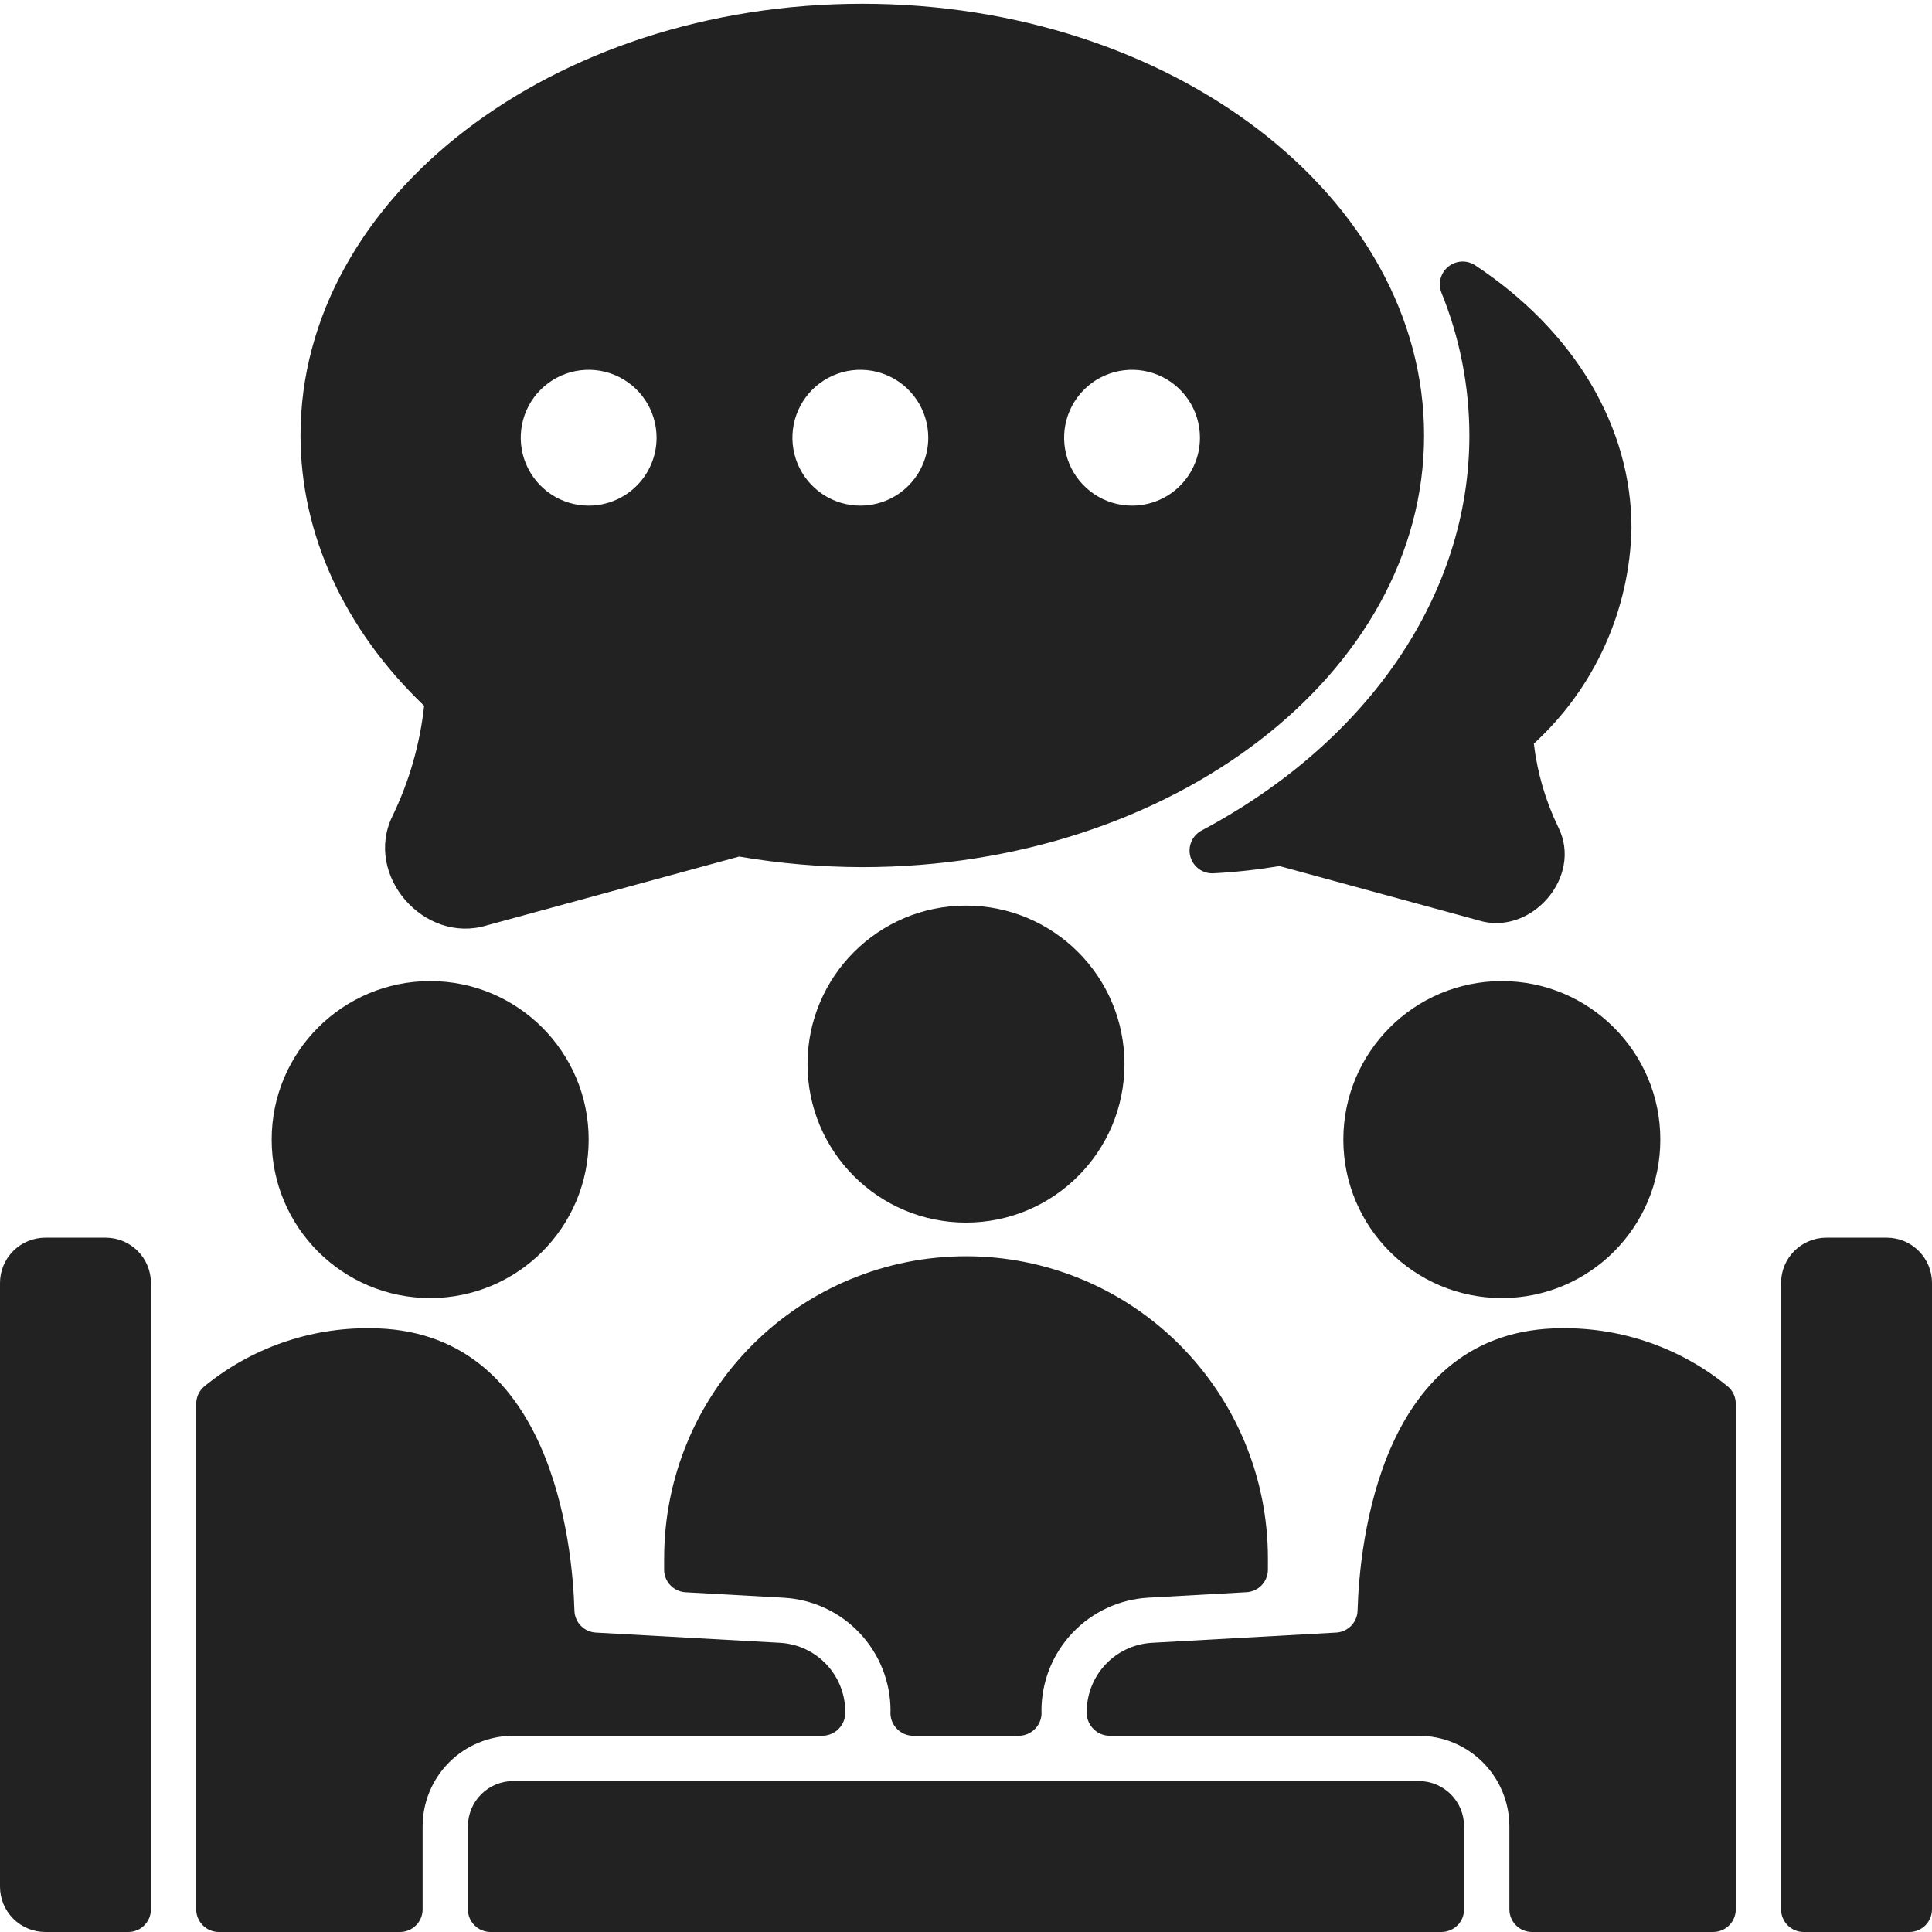
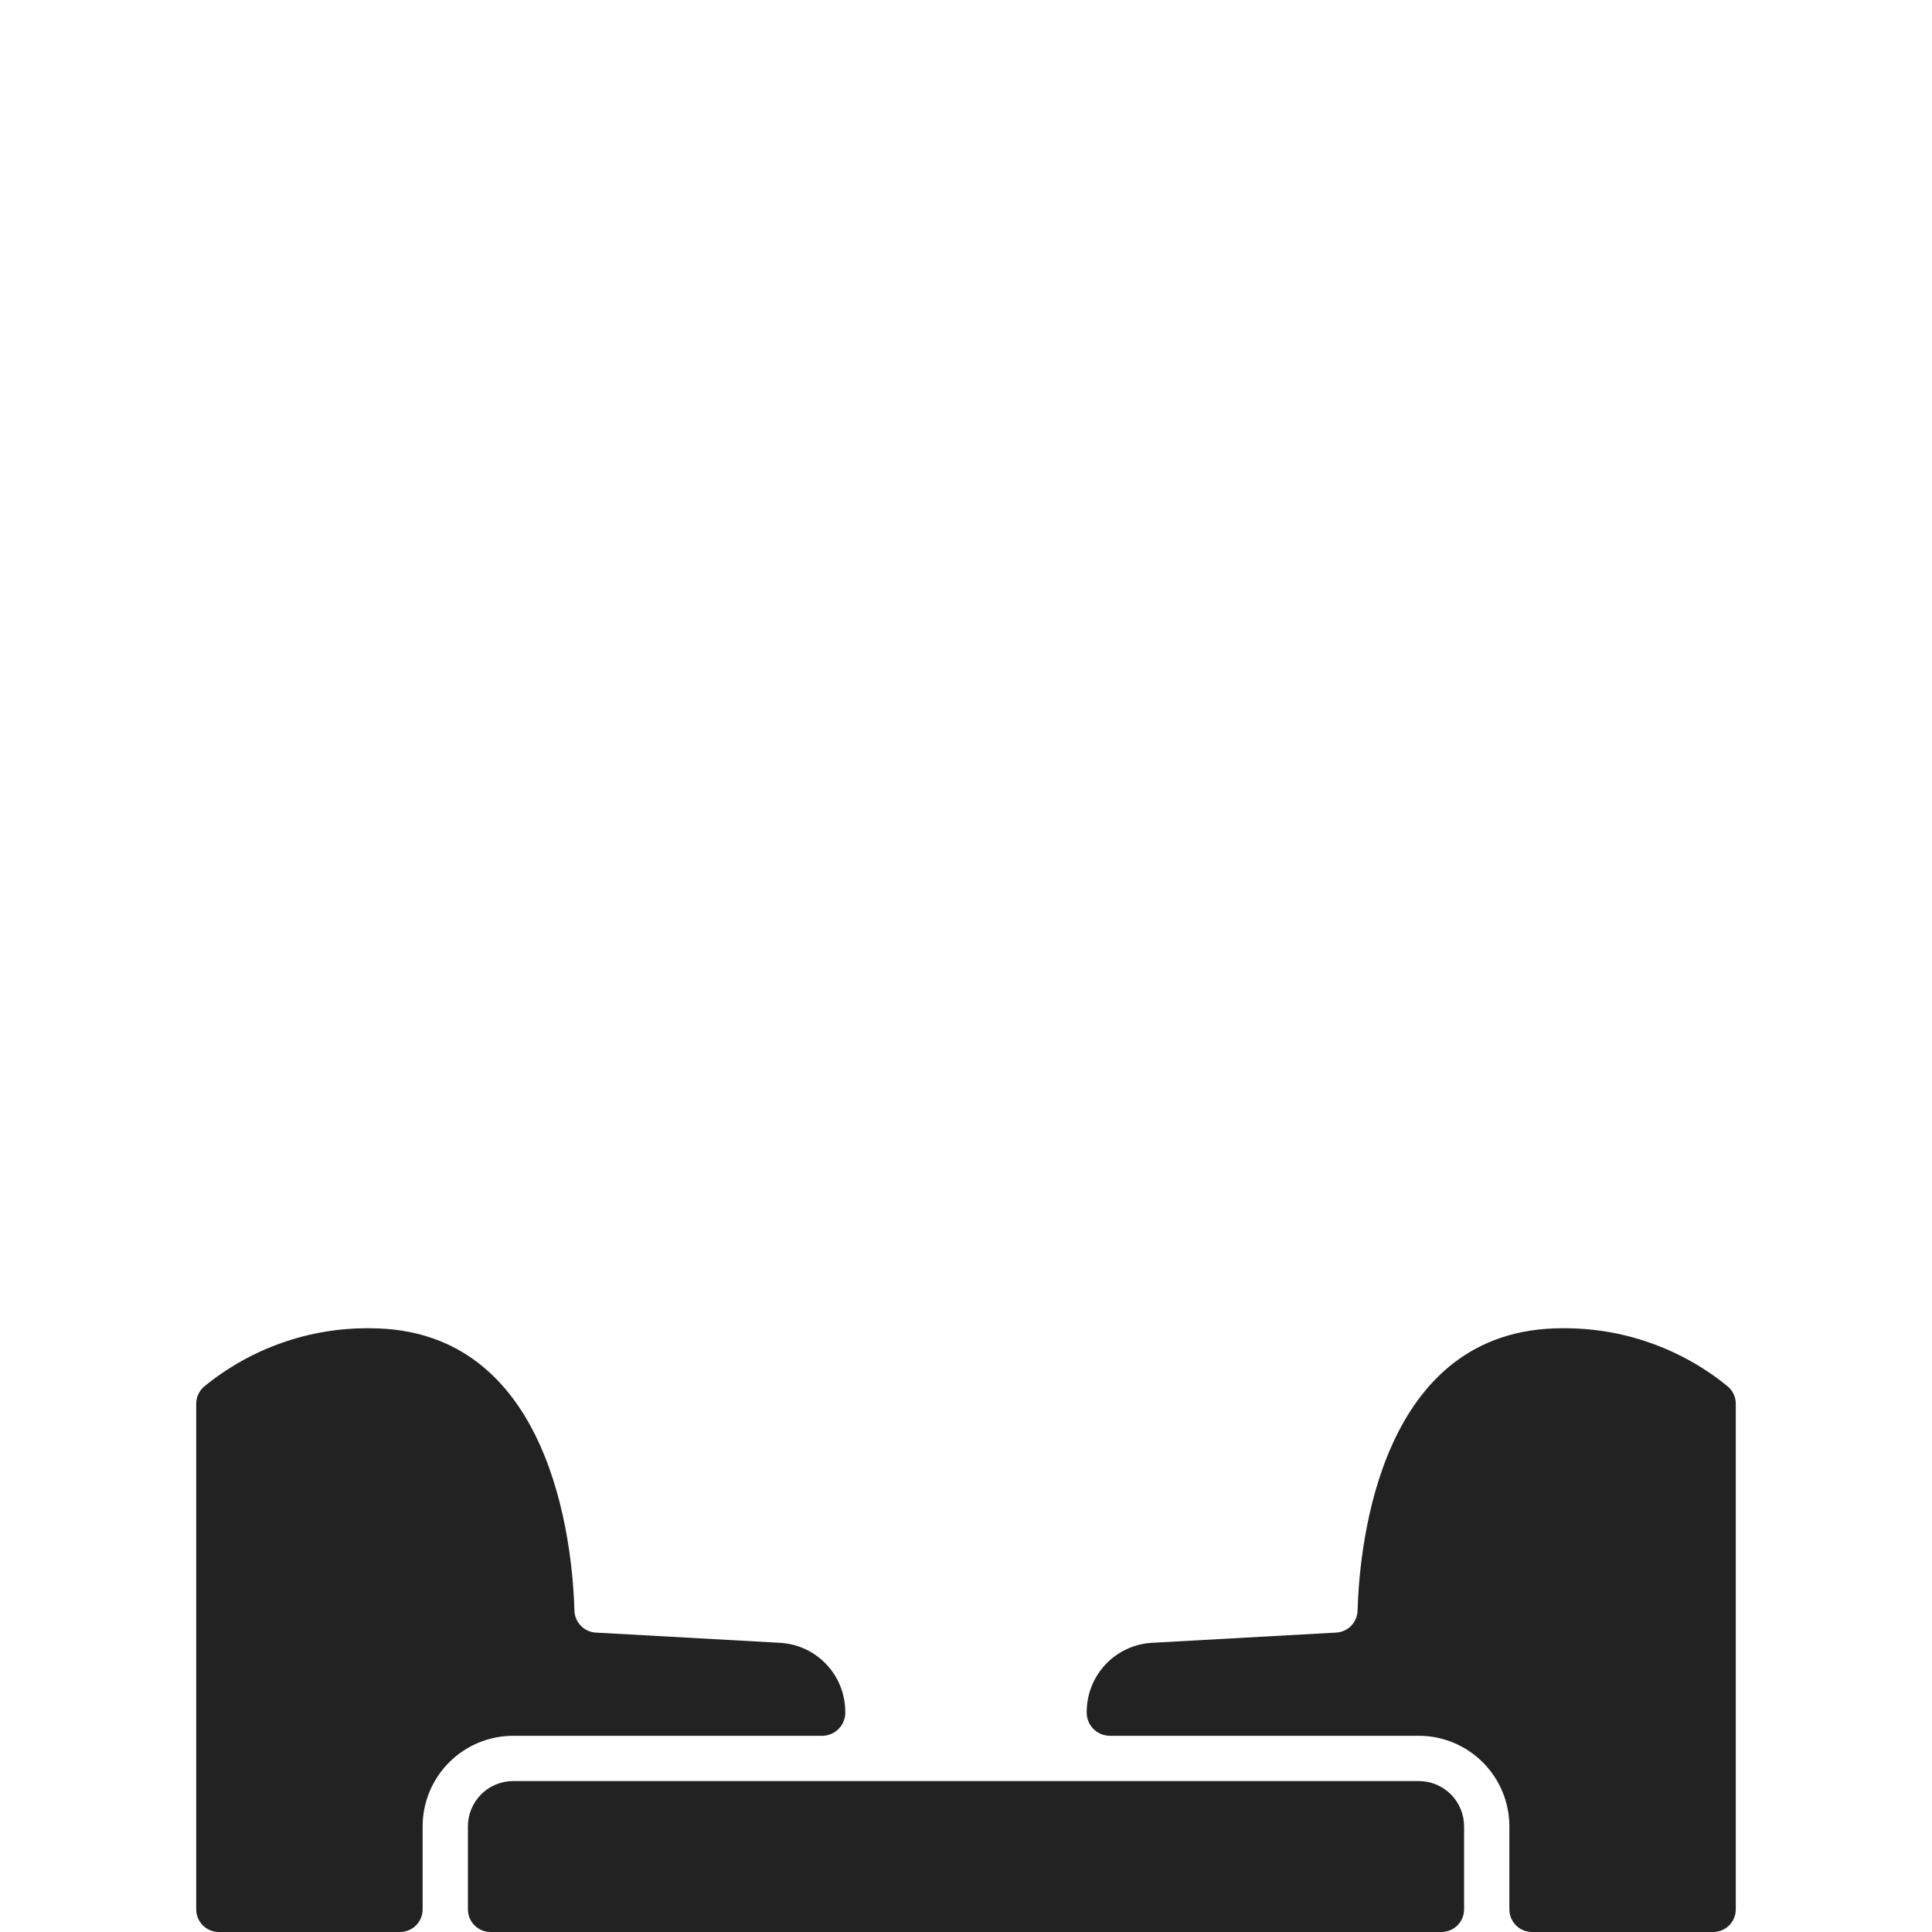
<svg xmlns="http://www.w3.org/2000/svg" width="100" height="100" viewBox="0 0 100 100" fill="none">
  <g clip-path="url(#clip0_5792_9513)">
-     <path d="M50 63.281C54.531 63.281 58.203 59.609 58.203 55.078C58.203 50.548 54.531 46.875 50 46.875C45.469 46.875 41.797 50.548 41.797 55.078C41.797 59.609 45.469 63.281 50 63.281Z" fill="#222222" />
-     <path d="M22.266 67.188C26.796 67.188 30.469 63.515 30.469 58.984C30.469 54.454 26.796 50.781 22.266 50.781C17.735 50.781 14.062 54.454 14.062 58.984C14.062 63.515 17.735 67.188 22.266 67.188Z" fill="#222222" />
-     <path d="M77.734 67.188C82.265 67.188 85.938 63.515 85.938 58.984C85.938 54.454 82.265 50.781 77.734 50.781C73.204 50.781 69.531 54.454 69.531 58.984C69.531 63.515 73.204 67.188 77.734 67.188Z" fill="#222222" />
-     <path d="M62.172 43C61.942 43.129 61.762 43.332 61.661 43.576C61.56 43.82 61.544 44.09 61.615 44.344C61.686 44.598 61.841 44.821 62.053 44.977C62.266 45.133 62.526 45.212 62.789 45.203C63.941 45.143 65.089 45.017 66.227 44.828L76.508 47.633C79.226 48.492 81.963 45.388 80.649 42.805C79.994 41.447 79.569 39.989 79.391 38.492C80.945 37.07 82.194 35.348 83.063 33.429C83.932 31.51 84.402 29.434 84.445 27.328C84.445 22.086 81.492 17.125 76.336 13.719C76.127 13.587 75.882 13.524 75.635 13.539C75.388 13.554 75.152 13.646 74.961 13.803C74.769 13.959 74.631 14.171 74.567 14.41C74.503 14.649 74.515 14.902 74.602 15.133C75.559 17.485 76.052 20 76.055 22.539C76.055 30.735 70.867 38.383 62.172 43Z" fill="#222222" />
-     <path d="M44.633 0.195C28.602 0.195 15.555 10.219 15.555 22.539C15.555 27.633 17.82 32.578 21.953 36.531C21.738 38.509 21.186 40.435 20.32 42.227C18.806 45.3 21.961 48.889 25.195 47.898L38.258 44.336C40.364 44.697 42.496 44.88 44.633 44.883C60.672 44.883 73.711 34.859 73.711 22.539C73.711 10.219 60.672 0.195 44.633 0.195ZM30.469 26.172C29.773 26.172 29.094 25.966 28.516 25.579C27.937 25.193 27.487 24.644 27.221 24.002C26.955 23.359 26.885 22.652 27.021 21.97C27.156 21.288 27.491 20.662 27.983 20.17C28.474 19.679 29.101 19.344 29.783 19.208C30.465 19.073 31.172 19.142 31.814 19.408C32.456 19.674 33.006 20.125 33.392 20.703C33.778 21.281 33.984 21.961 33.984 22.656C33.984 23.589 33.614 24.483 32.955 25.142C32.295 25.802 31.401 26.172 30.469 26.172ZM44.531 26.172C43.836 26.172 43.156 25.966 42.578 25.579C42 25.193 41.549 24.644 41.283 24.002C41.017 23.359 40.947 22.652 41.083 21.97C41.219 21.288 41.554 20.662 42.045 20.17C42.537 19.679 43.163 19.344 43.845 19.208C44.527 19.073 45.234 19.142 45.877 19.408C46.519 19.674 47.068 20.125 47.454 20.703C47.841 21.281 48.047 21.961 48.047 22.656C48.047 23.589 47.676 24.483 47.017 25.142C46.358 25.802 45.464 26.172 44.531 26.172ZM58.594 26.172C57.898 26.172 57.219 25.966 56.641 25.579C56.062 25.193 55.612 24.644 55.346 24.002C55.08 23.359 55.01 22.652 55.146 21.97C55.281 21.288 55.616 20.662 56.108 20.17C56.599 19.679 57.226 19.344 57.908 19.208C58.59 19.073 59.297 19.142 59.939 19.408C60.581 19.674 61.131 20.125 61.517 20.703C61.903 21.281 62.109 21.961 62.109 22.656C62.109 23.589 61.739 24.483 61.08 25.142C60.42 25.802 59.526 26.172 58.594 26.172ZM97.656 64.062H94.531C93.91 64.062 93.314 64.309 92.874 64.749C92.434 65.189 92.188 65.785 92.188 66.406V98.828C92.188 99.139 92.311 99.437 92.531 99.657C92.751 99.876 93.049 100 93.359 100H98.828C99.139 100 99.437 99.876 99.657 99.657C99.876 99.437 100 99.139 100 98.828V66.406C100 65.785 99.753 65.189 99.314 64.749C98.874 64.309 98.278 64.062 97.656 64.062ZM2.344 100H6.641C6.951 100 7.25 99.876 7.469 99.657C7.689 99.437 7.812 99.139 7.812 98.828V66.406C7.812 65.785 7.566 65.189 7.126 64.749C6.686 64.309 6.09 64.062 5.469 64.062H2.344C1.722 64.062 1.126 64.309 0.686 64.749C0.247 65.189 0 65.785 0 66.406L0 97.656C0 98.278 0.247 98.874 0.686 99.314C1.126 99.753 1.722 100 2.344 100ZM34.375 80.651V81.243C34.374 81.543 34.489 81.832 34.695 82.049C34.901 82.267 35.183 82.398 35.482 82.415L40.56 82.698C42.055 82.781 43.461 83.433 44.49 84.521C45.519 85.608 46.093 87.048 46.094 88.545C46.078 88.709 46.097 88.874 46.148 89.03C46.2 89.187 46.284 89.33 46.394 89.452C46.504 89.575 46.639 89.672 46.789 89.74C46.939 89.807 47.101 89.843 47.266 89.844H52.734C52.899 89.843 53.061 89.807 53.211 89.74C53.361 89.672 53.496 89.575 53.606 89.452C53.716 89.33 53.8 89.187 53.852 89.03C53.903 88.874 53.922 88.709 53.906 88.545C53.906 87.047 54.48 85.606 55.51 84.518C56.539 83.43 57.947 82.778 59.442 82.695L64.52 82.412C64.82 82.396 65.101 82.265 65.307 82.047C65.513 81.829 65.628 81.54 65.627 81.241V80.648C65.627 76.504 63.981 72.53 61.051 69.6C58.121 66.67 54.146 65.023 50.002 65.023C45.858 65.023 41.884 66.67 38.954 69.6C36.023 72.53 34.377 76.504 34.377 80.648L34.375 80.651Z" fill="#222222" />
    <path d="M89.844 72.656C89.844 72.483 89.805 72.311 89.731 72.155C89.657 71.998 89.549 71.86 89.414 71.75C87.001 69.781 83.974 68.72 80.859 68.75C71.428 68.75 70.368 79.927 70.268 83.352C70.263 83.648 70.146 83.931 69.941 84.145C69.735 84.358 69.457 84.486 69.161 84.502L59.571 85.035C58.679 85.099 57.843 85.494 57.228 86.144C56.613 86.794 56.264 87.651 56.25 88.546C56.237 88.709 56.257 88.873 56.31 89.028C56.362 89.183 56.446 89.326 56.556 89.448C56.665 89.569 56.799 89.667 56.948 89.735C57.097 89.803 57.258 89.84 57.422 89.844H73.438C74.68 89.845 75.872 90.339 76.751 91.218C77.629 92.097 78.124 93.289 78.125 94.531V98.828C78.125 99.139 78.249 99.437 78.468 99.657C78.688 99.877 78.986 100 79.297 100H88.672C88.983 100 89.281 99.877 89.501 99.657C89.72 99.437 89.844 99.139 89.844 98.828V72.656ZM10.156 72.656V98.828C10.156 99.139 10.28 99.437 10.499 99.657C10.719 99.877 11.017 100 11.328 100H20.703C21.014 100 21.312 99.877 21.532 99.657C21.752 99.437 21.875 99.139 21.875 98.828V94.531C21.876 93.289 22.37 92.097 23.249 91.218C24.128 90.339 25.32 89.845 26.562 89.844H42.578C42.742 89.84 42.903 89.803 43.052 89.735C43.201 89.667 43.335 89.569 43.444 89.448C43.554 89.326 43.638 89.183 43.69 89.028C43.743 88.873 43.763 88.709 43.75 88.546C43.736 87.651 43.387 86.795 42.772 86.145C42.158 85.495 41.322 85.099 40.43 85.035L30.839 84.502C30.543 84.486 30.265 84.358 30.059 84.145C29.854 83.931 29.737 83.648 29.732 83.352C29.632 79.927 28.573 68.75 19.141 68.75C16.026 68.72 12.999 69.782 10.585 71.752C10.451 71.862 10.343 71.999 10.269 72.156C10.195 72.312 10.156 72.483 10.156 72.656Z" fill="#222222" />
    <path d="M75.781 98.828V94.531C75.781 93.91 75.534 93.314 75.095 92.874C74.655 92.434 74.059 92.188 73.438 92.188H26.562C25.941 92.188 25.345 92.434 24.905 92.874C24.466 93.314 24.219 93.91 24.219 94.531V98.828C24.219 99.139 24.342 99.437 24.562 99.657C24.782 99.876 25.08 100 25.391 100H74.609C74.92 100 75.218 99.876 75.438 99.657C75.658 99.437 75.781 99.139 75.781 98.828Z" fill="#222222" />
  </g>
  <defs>
    <clipPath id="clip0_5792_9513">
      <rect width="100" height="100" fill="white" />
    </clipPath>
  </defs>
</svg>